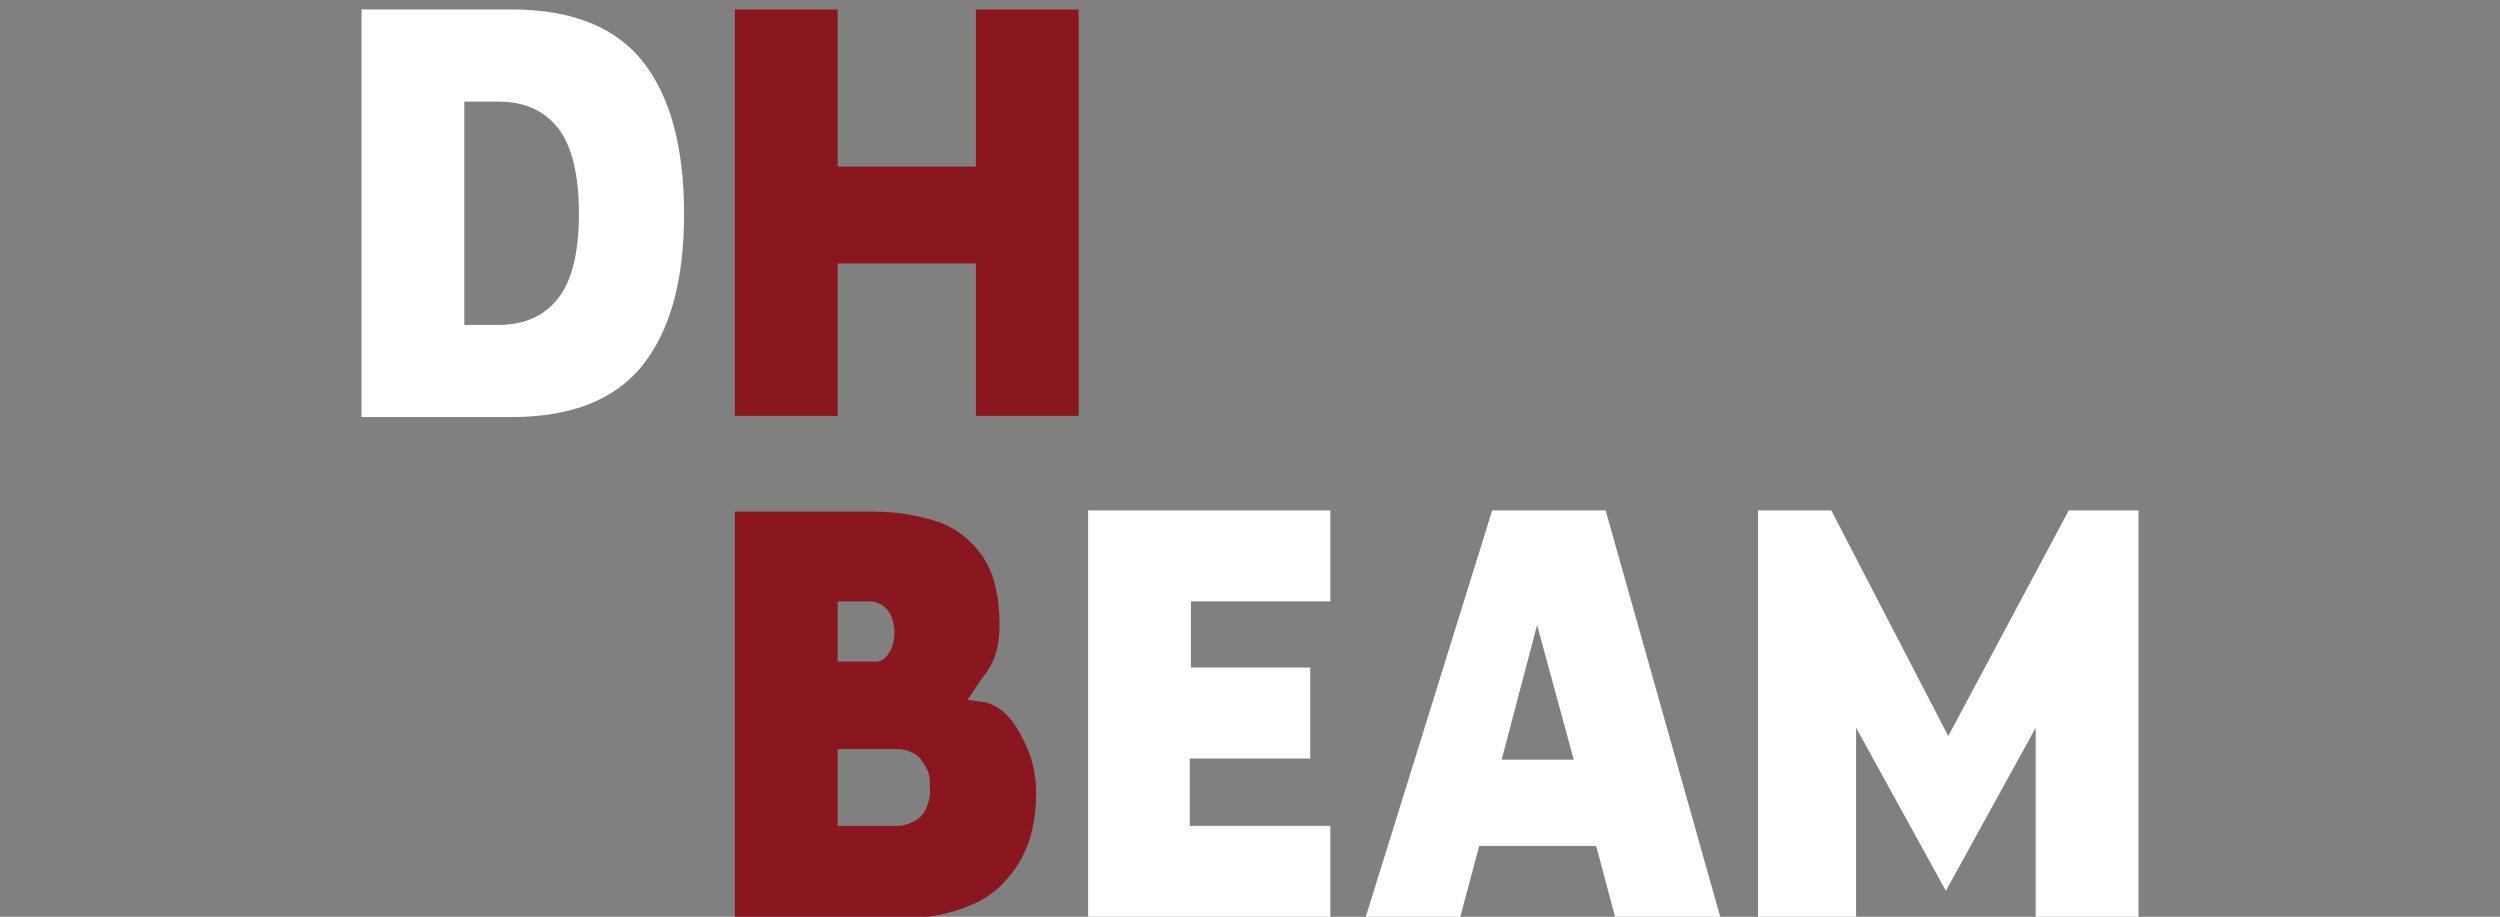
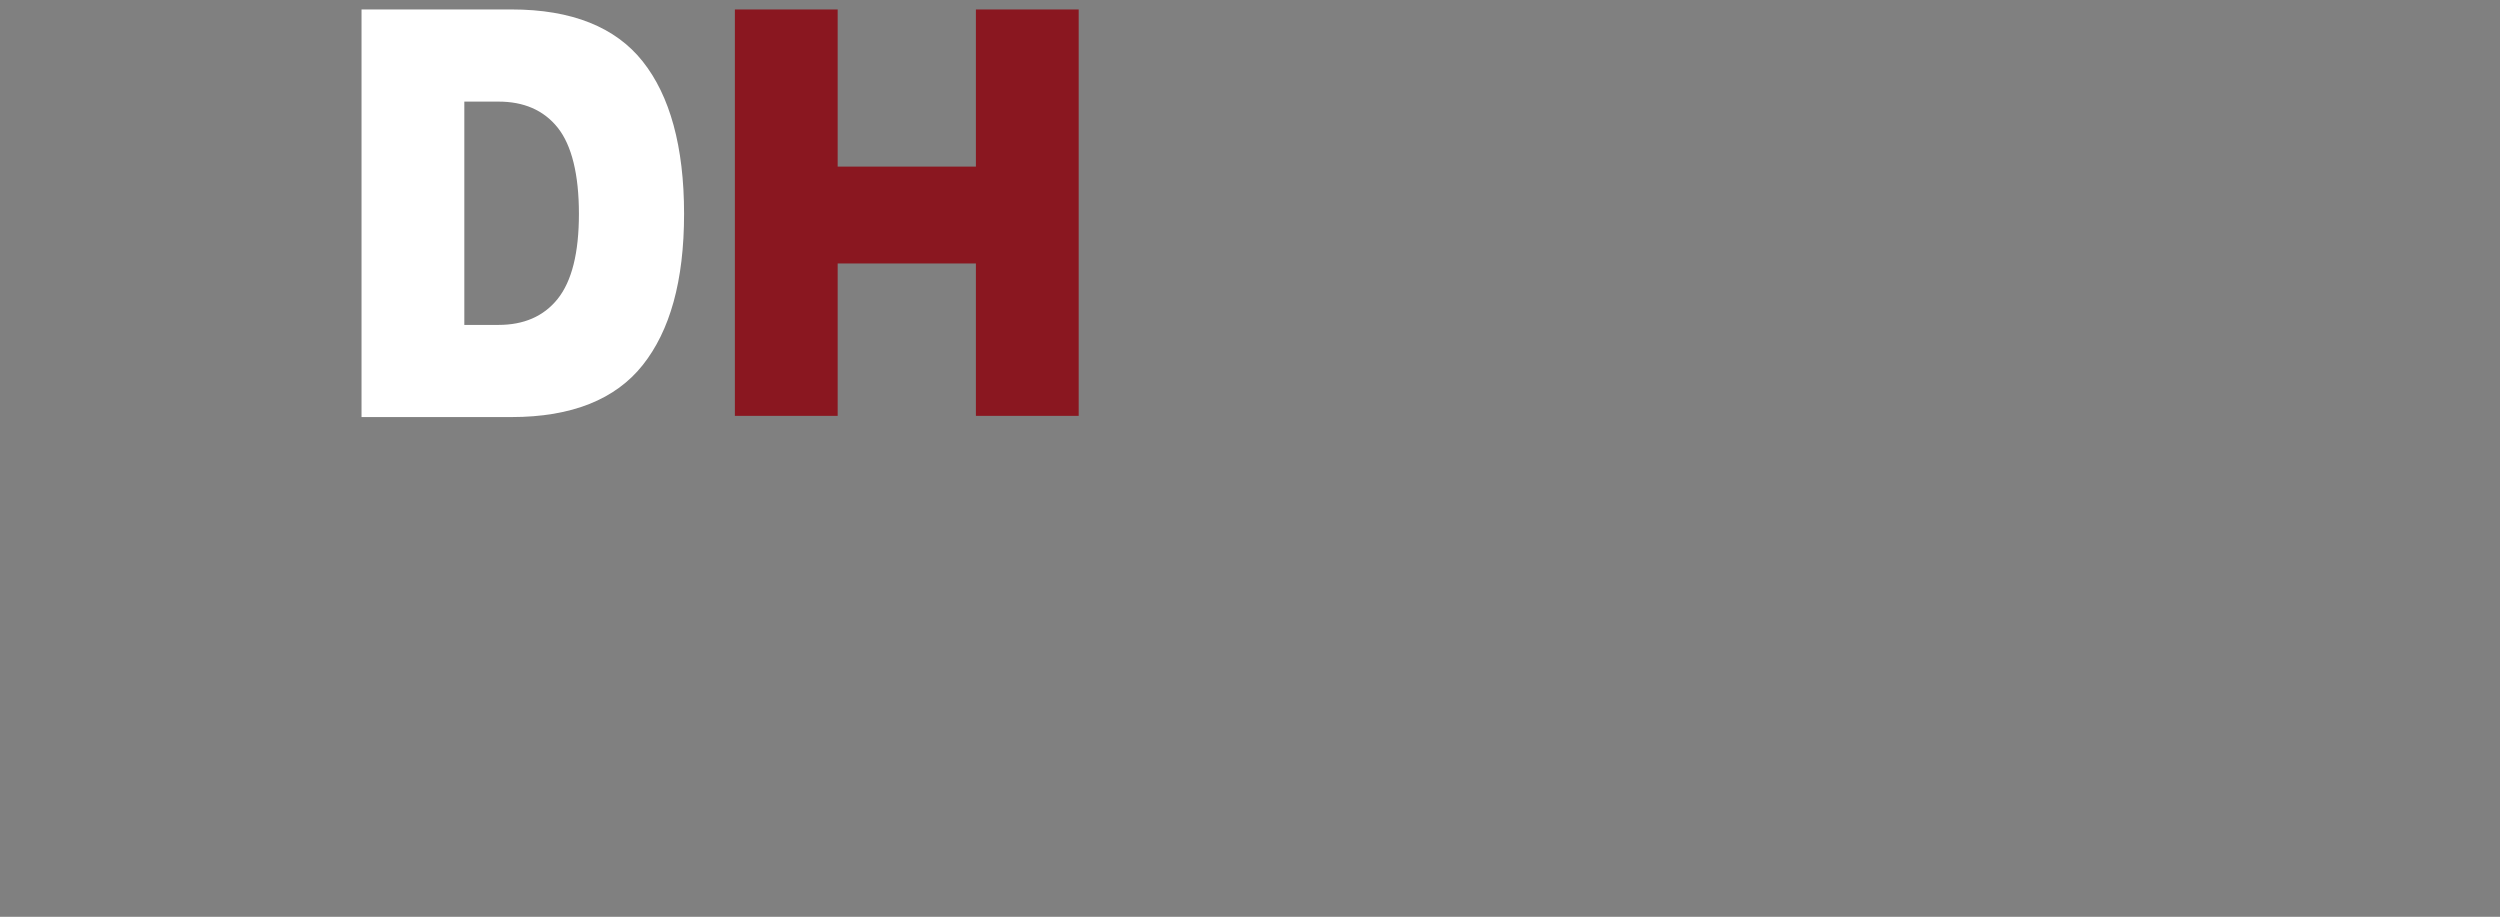
<svg xmlns="http://www.w3.org/2000/svg" version="1.1" id="Vrstva_1" x="0px" y="0px" viewBox="0 0 211.6 77.6" style="enable-background:new 0 0 211.6 77.6;" xml:space="preserve">
  <rect x="0" y="0" width="211.6" height="77.6" fill="#808080" stroke="none" />
  <style type="text/css">
	.st0{fill:#FFFFFF;}
	.st1{fill:#8A1720;}
</style>
  <g id="Vrstva_1-2">
    <g>
      <g>
        <path class="st0" d="M30.6,35.2V0.8h12.7c5.1,0,8.8,1.5,11.1,4.4c2.3,2.9,3.5,7.2,3.5,12.9s-1.2,9.9-3.5,12.8     c-2.3,2.9-6,4.4-11.1,4.4H30.6z M39.3,27.5h2.9c2.1,0,3.8-0.7,5-2.2c1.2-1.5,1.8-3.9,1.8-7.2s-0.6-5.8-1.8-7.3     c-1.2-1.5-2.9-2.2-5-2.2h-2.9C39.3,8.6,39.3,27.5,39.3,27.5z" />
        <path class="st1" d="M62.2,35.2V0.8h8.7v13.3h11.7V0.8h8.7v34.4h-8.7V22.3H70.9v12.9H62.2z" />
      </g>
      <g>
-         <path class="st1" d="M83.6,59.5c-0.2-0.1-1.5-0.2-1.7-0.3c0.8-1.1,0.9-1.4,1.6-2.3c0.8-1.1,1.1-2.4,1.1-4c0-2.5-0.5-4.5-1.5-5.9     c-1-1.4-2.3-2.4-3.9-2.9c-1.6-0.5-3.4-0.8-5.3-0.8H62.2v34.4h14.7c1.9,0,3.6-0.4,5.3-1.1s3-1.9,4-3.5c1-1.6,1.5-3.6,1.5-6     c0-1.7-0.4-3.2-1.1-4.5C85.9,61.1,84.9,59.9,83.6,59.5L83.6,59.5z M70.9,50.9h2.7c0.5,0,1,0.2,1.4,0.6c0.4,0.4,0.7,1.1,0.7,2.1     c0,0.4-0.1,0.9-0.2,1.2c-0.2,0.4-0.4,0.7-0.6,0.9c-0.2,0.2-0.5,0.3-0.8,0.3h-3.2L70.9,50.9L70.9,50.9z M78.4,68.4     c-0.2,0.5-0.6,0.9-1,1.1c-0.4,0.2-0.9,0.4-1.3,0.4h-5.2v-6.5h5c0.4,0,0.8,0.1,1.1,0.2c0.3,0.1,0.6,0.3,0.9,0.6     c0.2,0.3,0.4,0.6,0.6,1s0.2,0.9,0.2,1.4C78.8,67.3,78.6,67.9,78.4,68.4L78.4,68.4z" />
-         <polygon class="st0" points="92.1,77.6 112.6,77.6 112.6,69.9 100.7,69.9 100.7,64.2 110.9,64.2 110.9,56.5 100.8,56.5      100.8,50.9 112.6,50.9 112.6,43.2 92.1,43.2    " />
-         <path class="st0" d="M126.3,43.2l-10.7,34.4h8l1.6-6h9.9l1.6,6h8.9l-9.7-34.4L126.3,43.2L126.3,43.2z M127.1,64.3l3-11.4     l3.1,11.4H127.1L127.1,64.3z" />
-         <polygon class="st0" points="175.1,43.2 164.9,62.3 155,43.2 148.8,43.2 148.8,77.6 157.1,77.6 157.1,61.6 164.7,75.4      172.3,61.6 172.3,77.6 181,77.6 181,43.2    " />
-       </g>
+         </g>
    </g>
  </g>
</svg>